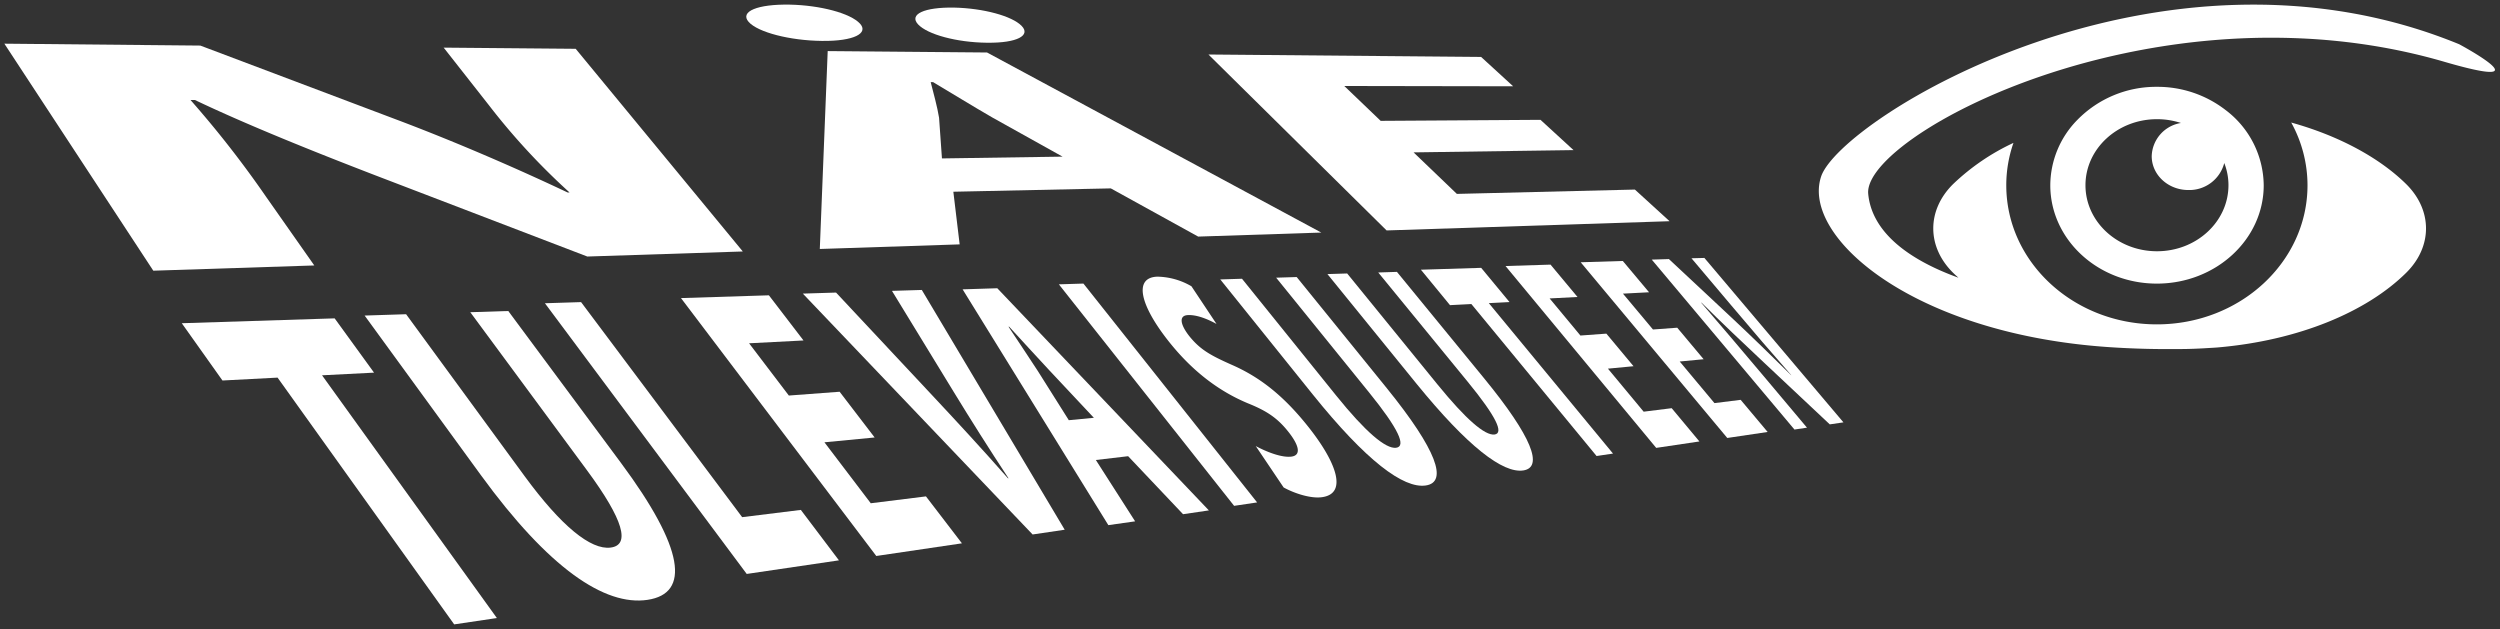
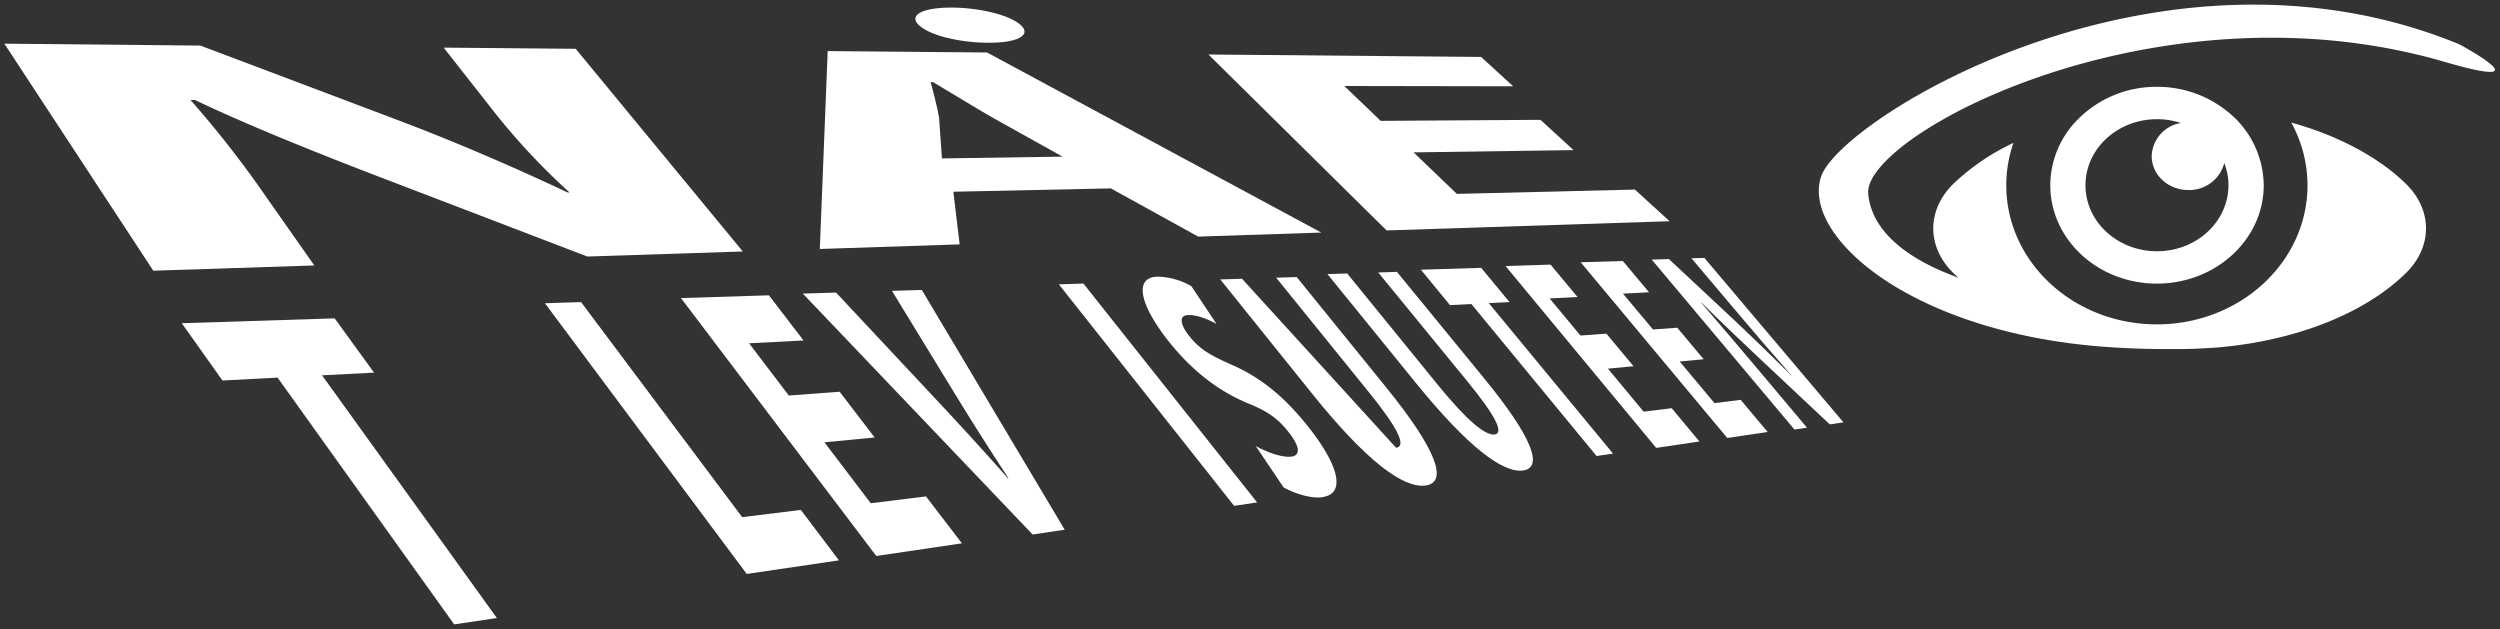
<svg xmlns="http://www.w3.org/2000/svg" id="Layer_1" data-name="Layer 1" viewBox="0 0 658.21 165.64">
  <rect x="0" y="0" width="658.21" height="165.64" fill="#333333" stroke="none" />
  <defs>
    <style>.cls-1{fill:#fff;}</style>
  </defs>
  <path class="cls-1" d="M567.9,22.86a29,29,0,0,0-21,8.74,24.66,24.66,0,0,0-7.09,17.17c0,14.3,12.56,25.9,28.06,25.9S596,63.07,596,48.77A25.09,25.09,0,0,0,586,29,29.28,29.28,0,0,0,567.9,22.86Zm0,43.29c-10.4,0-18.83-7.78-18.83-17.38s8.43-17.39,18.83-17.39a20.2,20.2,0,0,1,6.31,1,9.13,9.13,0,0,0-7.7,8.73c0,4.93,4.32,8.92,9.65,8.92a9.49,9.49,0,0,0,9.45-7.11,16,16,0,0,1,1.11,5.83C586.72,58.37,578.29,66.15,567.9,66.15Z" />
  <path class="cls-1" d="M647.47,11.65c-78.83-32.39-162.91,19.61-168,34.83-5.25,15.81,24.11,41.45,75.89,44.92,6.83.46,12.92.55,17.74.5l.74,0c2.58,0,5.11-.11,7.62-.27,1.71-.09,2.68-.17,2.68-.17l-.07,0c21-1.84,38.91-9.24,49.41-19.61,7-6.89,7-16.52,0-23.41s-17.66-12.69-30.24-16.18a34.2,34.2,0,0,1,4.29,16.51c0,20.23-17.76,36.63-39.67,36.63S528.22,69,528.22,48.77a33.9,33.9,0,0,1,1.89-11.15,58.94,58.94,0,0,0-15.86,10.82c-7,6.89-7,16.52,0,23.41.44.44.92.85,1.38,1.27-13.84-5-22.85-12.4-23.76-22.09-.82-8.63,23-25.31,57.27-34.55a195.09,195.09,0,0,1,20.21-4.29c22.86-3.58,48.62-3.38,74.18,4.07C671.08,24.29,647.47,11.65,647.47,11.65Z" />
  <polygon class="cls-1" points="98.48 98.11 88.11 83.82 47.86 85.1 58.57 100.18 73.08 99.42 119.58 164.39 130.82 162.72 84.79 98.81 98.48 98.11" />
-   <path class="cls-1" d="M133.82,81.88l-10,.32,30.71,41.6c9.72,13.16,11.45,19.71,6.23,20.37s-13-5.65-22.64-18.81l-31.2-42.63L96,83.08l30.6,42c17.85,24.52,32.61,34.53,43.88,32.85s9.74-13.53-7-36.07Z" />
  <polygon class="cls-1" points="195.4 136.16 152.99 79.54 143.47 79.84 196.6 151.11 220.88 147.53 210.85 134.25 195.4 136.16" />
  <polygon class="cls-1" points="229.26 132.5 217.06 116.45 230.28 115.18 221.06 103.14 207.69 104.14 197.22 90.38 211.55 89.64 202.44 77.75 179.29 78.48 230.71 146.38 253.26 143.05 243.79 130.69 229.26 132.5" />
  <path class="cls-1" d="M234.84,76.58l16.3,26.67c4.45,7.28,9.26,14.91,14.38,22.67l-.15,0c-6.94-7.88-13.52-15-20.55-22.5l-24.7-26.39-8.75.27,60.5,63.42,8.45-1.25L242.7,76.34Z" />
-   <path class="cls-1" d="M253.44,76.18l38.37,62.08,7.05-1-10.34-16.15,8.5-1,14.46,15.27,6.8-1L262.57,75.89ZM265.68,86c3.15,3.42,7.23,7.89,10.5,11.4L288,110l-6.6.63-8.19-13c-2.27-3.5-5.32-8.05-7.68-11.6Z" />
  <polygon class="cls-1" points="278.78 74.86 324.92 133.18 330.98 132.28 285.25 74.66 278.78 74.86" />
  <path class="cls-1" d="M324.33,96.06c-5.61-2.49-8.33-4-11.18-7.53-2.24-2.82-3-5.44-.4-5.57s5.69,1.32,7.54,2.33l-6.6-9.92a18.42,18.42,0,0,0-8.95-2.53c-6.37.19-4.6,7.54,3.05,17.15,6.57,8.25,13.68,13.24,20.75,16.19,5,2,7.8,3.91,10.6,7.42,2.94,3.68,3.5,6.28.85,6.62-2.48.31-6.38-1.17-9.37-2.78l7.34,10.9c2.91,1.6,7.26,3,10.17,2.55,6.86-1,3.57-9.5-3.94-18.85C337.92,104.22,331.77,99.32,324.33,96.06Z" />
-   <path class="cls-1" d="M341.4,72.94l-5.41.17,24.5,30.26c7.71,9.52,9.83,14.17,7.08,14.52s-8.12-4.25-15.74-13.7L327,73.39l-5.72.18,24.32,30.25c14.09,17.52,23.9,24.85,29.77,24s3-9.26-10.25-25.62Z" />
+   <path class="cls-1" d="M341.4,72.94l-5.41.17,24.5,30.26c7.71,9.52,9.83,14.17,7.08,14.52L327,73.39l-5.72.18,24.32,30.25c14.09,17.52,23.9,24.85,29.77,24s3-9.26-10.25-25.62Z" />
  <path class="cls-1" d="M367.79,71.58l-4.92.16,23.61,28.84c7.42,9.07,9.54,13.5,7,13.82s-7.58-4.07-14.92-13.07L354.69,72l-5.2.16L372.92,101c13.56,16.66,22.8,23.66,28.13,22.86s2.4-8.77-10.39-24.36Z" />
  <polygon class="cls-1" points="397.43 79.53 389.97 70.52 374.1 71.01 381.76 80.34 387.39 80.05 420.35 120.06 424.68 119.42 391.98 79.81 397.43 79.53" />
  <polygon class="cls-1" points="432.75 108.39 423.34 97.06 430.08 96.42 422.93 87.84 416.1 88.34 407.99 78.57 415.33 78.19 408.23 69.67 396.38 70.04 436.05 117.92 447.43 116.23 440.13 107.47 432.75 108.39" />
  <polygon class="cls-1" points="451.39 106.13 442.24 95.18 448.54 94.58 441.59 86.28 435.2 86.75 427.3 77.31 434.17 76.95 427.26 68.71 416.17 69.05 454.76 115.31 465.39 113.73 458.29 105.27 451.39 106.13" />
  <path class="cls-1" d="M445.34,68l10.59,12.54c5.55,6.58,10.59,12.46,15.68,18.23h-.05C466.67,93.92,461.14,88.55,456.3,84L439.4,68.21l-4.52.14,37.57,44.74,3.3-.49L464.39,99.08c-6.12-7.27-11.42-13.51-16.5-19.39h.1c5.13,5.12,11,10.66,16,15.36l17.76,16.68,3.6-.53L448.74,67.91Z" />
  <path class="cls-1" d="M69.93,51.63A272,272,0,0,0,50.15,26.32H51.3C65.11,32.91,83,40.07,98.71,46.12l55.92,21.42,40.94-1.33-44-53.36-34.76-.31,12,15.27a176,176,0,0,0,21.14,22.86h-.52c-13-6.16-28.61-12.94-43.68-18.67l-53-20L1.15,11.5,40.36,71.27l42.39-1.38Z" />
  <path class="cls-1" d="M315.46,62.29l32.41-1.06-88-47.41-41.95-.37-2.08,52.1,36.82-1.21L251,50.48l41.46-.88ZM248,41.71,247.24,31c-.45-2.84-1.48-6.52-2.2-9.37h.64c4.68,2.78,10.59,6.43,15.58,9.3l18.49,10.31Z" />
-   <path class="cls-1" d="M216.34,10.77h.21c8.21.09,12.22-2,9.87-4.55-2.52-2.75-10.51-4.84-18.47-5-8.5-.16-13.27,1.81-10.84,4.55S208,10.68,216.34,10.77Z" />
  <path class="cls-1" d="M259.8,11.25H260c7.85.08,11.41-1.94,9-4.41C266.47,4.2,258.87,2.17,251.24,2c-7.92-.14-12,1.77-9.52,4.42S251.84,11.16,259.8,11.25Z" />
  <polygon class="cls-1" points="439.57 58.24 430.44 49.91 383.57 51.05 372.17 40.12 414.28 39.52 405.59 31.55 363.51 31.82 353.93 22.64 398.39 22.72 389.95 14.99 318.16 14.35 365.07 60.67 439.57 58.24" />
</svg>